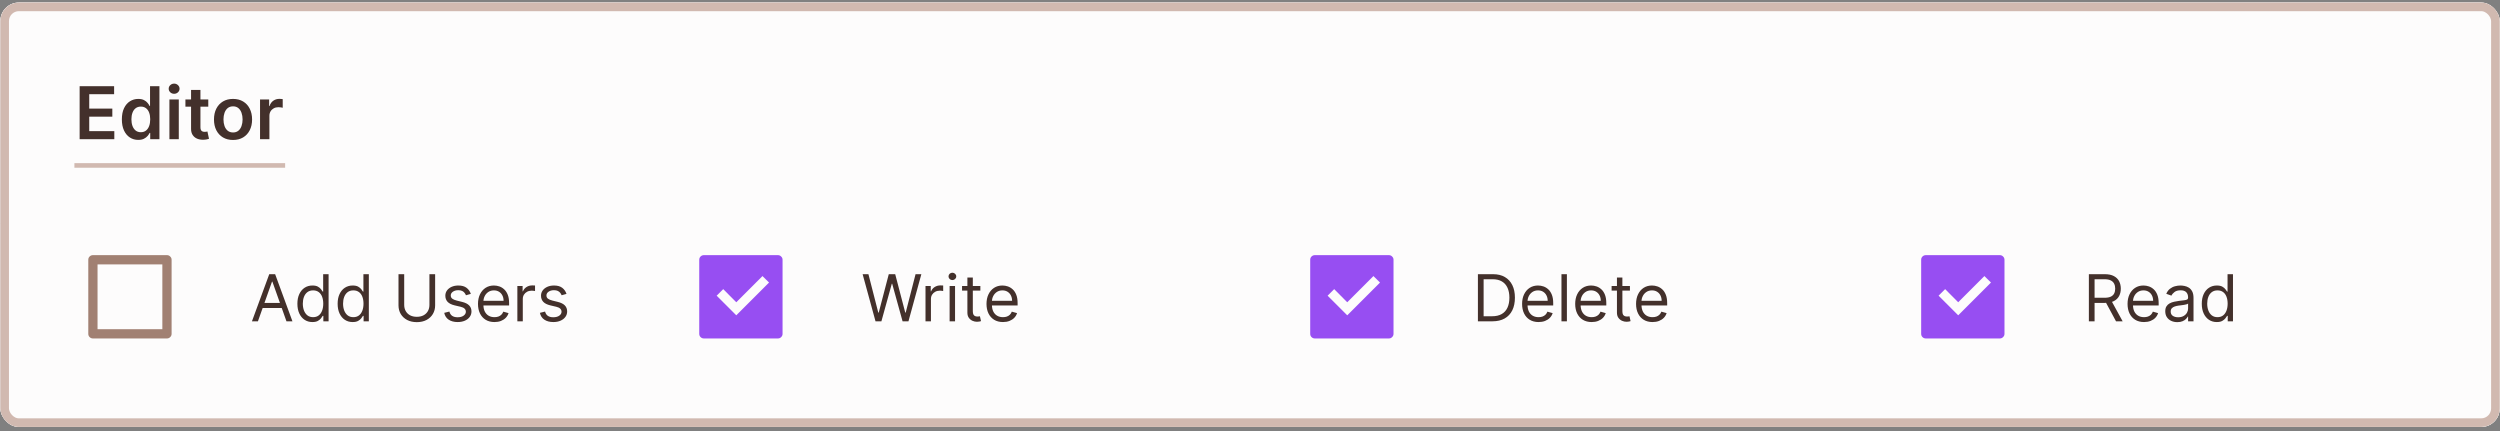
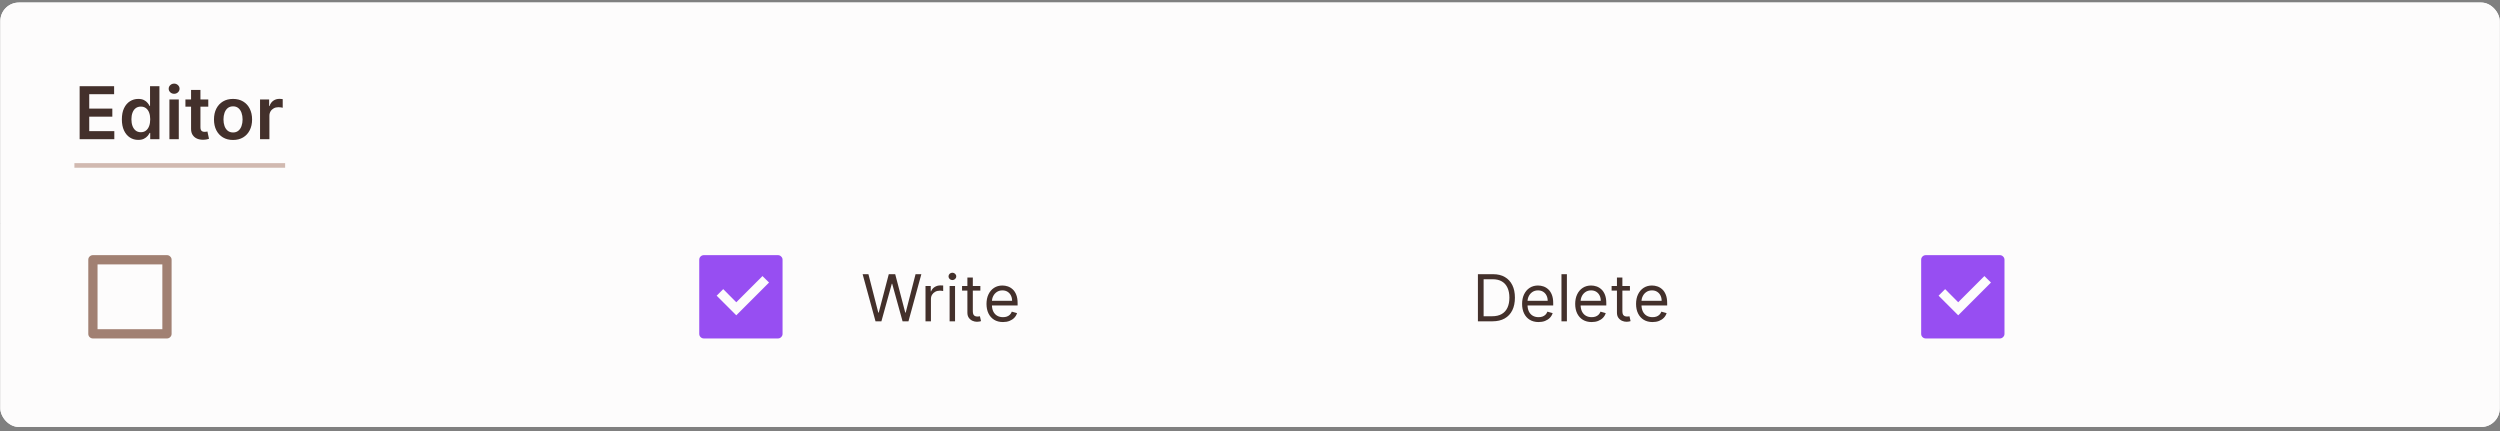
<svg xmlns="http://www.w3.org/2000/svg" width="522" height="90" viewBox="0 0 522 90" fill="none">
  <rect x="0" y="0" width="522" height="90" fill="#808080" stroke="none" />
  <g clip-path="url(#clip0_23373_174808)">
    <rect x="0.072" y="0.534" width="521.87" height="88.616" rx="3.866" fill="#FDFCFC" />
    <rect width="521.87" height="46.093" transform="translate(0.072 0.534)" fill="#FDFCFC" />
    <g clip-path="url(#clip1_23373_174808)">
      <g clip-path="url(#clip2_23373_174808)">
        <path d="M16.627 29.064V17.994H23.827V19.675H18.632V22.68H23.454V24.361H18.632V27.383H23.87V29.064H16.627ZM28.867 29.21C28.215 29.21 27.631 29.042 27.116 28.707C26.601 28.372 26.193 27.886 25.894 27.248C25.595 26.61 25.446 25.835 25.446 24.924C25.446 24.001 25.597 23.223 25.9 22.588C26.206 21.951 26.619 21.47 27.137 21.145C27.657 20.817 28.235 20.653 28.873 20.653C29.359 20.653 29.759 20.736 30.073 20.902C30.386 21.064 30.635 21.261 30.819 21.491C31.002 21.718 31.145 21.933 31.245 22.134H31.327V17.994H33.289V29.064H31.364V27.756H31.245C31.145 27.958 30.999 28.172 30.808 28.399C30.617 28.622 30.364 28.814 30.051 28.972C29.738 29.131 29.343 29.21 28.867 29.21ZM29.413 27.605C29.828 27.605 30.181 27.493 30.473 27.269C30.765 27.042 30.986 26.727 31.137 26.323C31.289 25.92 31.364 25.45 31.364 24.913C31.364 24.376 31.289 23.909 31.137 23.513C30.99 23.116 30.77 22.808 30.478 22.588C30.19 22.369 29.835 22.259 29.413 22.259C28.977 22.259 28.613 22.372 28.321 22.599C28.029 22.826 27.81 23.14 27.662 23.54C27.514 23.94 27.44 24.397 27.44 24.913C27.44 25.432 27.514 25.895 27.662 26.302C27.813 26.706 28.035 27.024 28.327 27.259C28.622 27.489 28.984 27.605 29.413 27.605ZM35.374 29.064V20.762H37.331V29.064H35.374ZM36.358 19.583C36.048 19.583 35.781 19.48 35.558 19.275C35.334 19.066 35.222 18.816 35.222 18.524C35.222 18.228 35.334 17.978 35.558 17.772C35.781 17.563 36.048 17.459 36.358 17.459C36.671 17.459 36.938 17.563 37.157 17.772C37.381 17.978 37.493 18.228 37.493 18.524C37.493 18.816 37.381 19.066 37.157 19.275C36.938 19.48 36.671 19.583 36.358 19.583ZM43.489 20.762V22.275H38.716V20.762H43.489ZM39.894 18.772H41.851V26.567C41.851 26.83 41.89 27.032 41.97 27.172C42.053 27.309 42.161 27.403 42.294 27.453C42.427 27.504 42.575 27.529 42.737 27.529C42.86 27.529 42.971 27.52 43.072 27.502C43.177 27.484 43.256 27.468 43.31 27.453L43.64 28.983C43.535 29.019 43.386 29.059 43.191 29.102C43 29.145 42.766 29.17 42.489 29.177C41.998 29.192 41.557 29.118 41.164 28.956C40.771 28.79 40.46 28.534 40.229 28.188C40.002 27.842 39.89 27.41 39.894 26.891V18.772ZM48.657 29.226C47.846 29.226 47.144 29.048 46.549 28.691C45.955 28.334 45.493 27.835 45.165 27.194C44.841 26.552 44.679 25.803 44.679 24.945C44.679 24.087 44.841 23.336 45.165 22.691C45.493 22.046 45.955 21.545 46.549 21.189C47.144 20.832 47.846 20.653 48.657 20.653C49.468 20.653 50.171 20.832 50.765 21.189C51.36 21.545 51.819 22.046 52.144 22.691C52.471 23.336 52.636 24.087 52.636 24.945C52.636 25.803 52.471 26.552 52.144 27.194C51.819 27.835 51.36 28.334 50.765 28.691C50.171 29.048 49.468 29.226 48.657 29.226ZM48.668 27.659C49.108 27.659 49.475 27.538 49.771 27.296C50.066 27.051 50.286 26.724 50.43 26.313C50.578 25.902 50.652 25.444 50.652 24.94C50.652 24.432 50.578 23.972 50.43 23.561C50.286 23.147 50.066 22.817 49.771 22.572C49.475 22.327 49.108 22.205 48.668 22.205C48.218 22.205 47.843 22.327 47.544 22.572C47.248 22.817 47.027 23.147 46.879 23.561C46.735 23.972 46.663 24.432 46.663 24.94C46.663 25.444 46.735 25.902 46.879 26.313C47.027 26.724 47.248 27.051 47.544 27.296C47.843 27.538 48.218 27.659 48.668 27.659ZM54.296 29.064V20.762H56.194V22.145H56.28C56.431 21.666 56.691 21.297 57.058 21.037C57.429 20.774 57.853 20.643 58.329 20.643C58.437 20.643 58.557 20.648 58.691 20.659C58.828 20.666 58.941 20.679 59.031 20.697V22.497C58.948 22.468 58.817 22.442 58.637 22.421C58.46 22.396 58.289 22.383 58.123 22.383C57.767 22.383 57.446 22.46 57.161 22.616C56.88 22.767 56.658 22.978 56.496 23.248C56.334 23.518 56.253 23.83 56.253 24.183V29.064H54.296Z" fill="#43302B" />
      </g>
    </g>
    <rect width="44" height="0.966" transform="translate(15.535 34.064)" fill="#D1B9B0" />
    <rect width="521.87" height="42.523" transform="translate(0.072 46.627)" fill="#FDFCFC" />
    <path d="M19.401 53.275H34.864C35.135 53.275 35.36 53.371 35.541 53.564C35.734 53.745 35.831 53.97 35.831 54.241V69.704C35.831 69.974 35.734 70.2 35.541 70.38C35.36 70.573 35.135 70.67 34.864 70.67H19.401C19.131 70.67 18.899 70.573 18.706 70.38C18.525 70.2 18.435 69.974 18.435 69.704V54.241C18.435 53.97 18.525 53.745 18.706 53.564C18.899 53.371 19.131 53.275 19.401 53.275ZM20.368 55.207V68.737H33.898V55.207H20.368Z" fill="#A18072" />
-     <path d="M53.855 67.09H52.606L56.219 57.25H57.449L61.062 67.09H59.813L56.872 58.807H56.795L53.855 67.09ZM54.316 63.247H59.352V64.304H54.316V63.247ZM65.228 67.244C64.613 67.244 64.07 67.089 63.599 66.778C63.128 66.464 62.76 66.022 62.494 65.452C62.228 64.879 62.095 64.201 62.095 63.42C62.095 62.644 62.228 61.972 62.494 61.402C62.76 60.831 63.13 60.391 63.604 60.08C64.078 59.77 64.625 59.614 65.247 59.614C65.727 59.614 66.107 59.694 66.385 59.855C66.667 60.011 66.882 60.191 67.029 60.393C67.18 60.591 67.297 60.755 67.38 60.883H67.476V57.25H68.61V67.09H67.515V65.956H67.38C67.297 66.091 67.178 66.261 67.025 66.466C66.871 66.668 66.651 66.849 66.366 67.009C66.081 67.166 65.702 67.244 65.228 67.244ZM65.381 66.225C65.836 66.225 66.221 66.107 66.534 65.87C66.848 65.63 67.087 65.298 67.25 64.875C67.414 64.449 67.495 63.958 67.495 63.4C67.495 62.849 67.415 62.367 67.255 61.954C67.095 61.538 66.858 61.214 66.544 60.984C66.23 60.75 65.843 60.633 65.381 60.633C64.901 60.633 64.501 60.756 64.18 61.003C63.863 61.246 63.624 61.578 63.464 61.997C63.307 62.414 63.229 62.881 63.229 63.4C63.229 63.926 63.309 64.403 63.469 64.832C63.632 65.258 63.873 65.598 64.19 65.851C64.51 66.101 64.907 66.225 65.381 66.225ZM73.631 67.244C73.016 67.244 72.473 67.089 72.002 66.778C71.531 66.464 71.163 66.022 70.897 65.452C70.631 64.879 70.498 64.201 70.498 63.42C70.498 62.644 70.631 61.972 70.897 61.402C71.163 60.831 71.533 60.391 72.007 60.08C72.481 59.77 73.029 59.614 73.65 59.614C74.131 59.614 74.51 59.694 74.789 59.855C75.071 60.011 75.285 60.191 75.433 60.393C75.583 60.591 75.7 60.755 75.784 60.883H75.88V57.25H77.013V67.09H75.918V65.956H75.784C75.7 66.091 75.582 66.261 75.428 66.466C75.274 66.668 75.055 66.849 74.77 67.009C74.485 67.166 74.105 67.244 73.631 67.244ZM73.785 66.225C74.24 66.225 74.624 66.107 74.938 65.87C75.252 65.63 75.49 65.298 75.654 64.875C75.817 64.449 75.899 63.958 75.899 63.4C75.899 62.849 75.819 62.367 75.659 61.954C75.498 61.538 75.261 61.214 74.947 60.984C74.633 60.75 74.246 60.633 73.785 60.633C73.304 60.633 72.904 60.756 72.584 61.003C72.266 61.246 72.028 61.578 71.868 61.997C71.711 62.414 71.632 62.881 71.632 63.4C71.632 63.926 71.712 64.403 71.873 64.832C72.036 65.258 72.276 65.598 72.593 65.851C72.913 66.101 73.311 66.225 73.785 66.225ZM89.664 57.25H90.856V63.766C90.856 64.438 90.697 65.039 90.38 65.567C90.066 66.093 89.623 66.507 89.049 66.812C88.476 67.113 87.803 67.263 87.031 67.263C86.259 67.263 85.587 67.113 85.013 66.812C84.44 66.507 83.995 66.093 83.677 65.567C83.364 65.039 83.207 64.438 83.207 63.766V57.25H84.398V63.669C84.398 64.15 84.504 64.578 84.715 64.952C84.927 65.324 85.228 65.617 85.619 65.832C86.013 66.043 86.484 66.149 87.031 66.149C87.579 66.149 88.05 66.043 88.444 65.832C88.838 65.617 89.139 65.324 89.347 64.952C89.558 64.578 89.664 64.15 89.664 63.669V57.25ZM98.309 61.363L97.29 61.651C97.226 61.482 97.132 61.317 97.007 61.157C96.885 60.993 96.719 60.859 96.507 60.753C96.296 60.647 96.025 60.594 95.695 60.594C95.244 60.594 94.867 60.699 94.566 60.907C94.268 61.112 94.119 61.373 94.119 61.69C94.119 61.972 94.222 62.194 94.427 62.358C94.632 62.521 94.952 62.657 95.388 62.766L96.483 63.035C97.143 63.195 97.635 63.44 97.958 63.77C98.282 64.097 98.444 64.518 98.444 65.034C98.444 65.457 98.322 65.835 98.078 66.168C97.838 66.501 97.502 66.764 97.069 66.956C96.637 67.148 96.134 67.244 95.561 67.244C94.808 67.244 94.185 67.081 93.692 66.754C93.198 66.427 92.886 65.95 92.755 65.322L93.831 65.053C93.933 65.45 94.127 65.748 94.412 65.947C94.701 66.145 95.077 66.245 95.541 66.245C96.07 66.245 96.49 66.133 96.8 65.908C97.114 65.681 97.271 65.409 97.271 65.092C97.271 64.835 97.181 64.621 97.002 64.448C96.823 64.272 96.547 64.14 96.176 64.054L94.946 63.766C94.27 63.605 93.773 63.357 93.456 63.021C93.142 62.681 92.985 62.257 92.985 61.748C92.985 61.331 93.102 60.963 93.336 60.642C93.573 60.322 93.895 60.071 94.302 59.888C94.712 59.706 95.176 59.614 95.695 59.614C96.425 59.614 96.999 59.774 97.415 60.095C97.835 60.415 98.133 60.838 98.309 61.363ZM103.245 67.244C102.533 67.244 101.92 67.087 101.404 66.773C100.892 66.456 100.496 66.014 100.218 65.447C99.942 64.877 99.804 64.214 99.804 63.458C99.804 62.702 99.942 62.036 100.218 61.459C100.496 60.88 100.884 60.428 101.38 60.104C101.88 59.778 102.463 59.614 103.129 59.614C103.514 59.614 103.893 59.678 104.268 59.806C104.643 59.935 104.984 60.143 105.291 60.431C105.599 60.716 105.844 61.094 106.026 61.565C106.209 62.036 106.3 62.616 106.3 63.304V63.785H100.612V62.805H105.147C105.147 62.388 105.064 62.017 104.897 61.69C104.734 61.363 104.5 61.105 104.196 60.916C103.895 60.727 103.539 60.633 103.129 60.633C102.678 60.633 102.287 60.745 101.957 60.969C101.63 61.19 101.379 61.478 101.203 61.834C101.026 62.19 100.938 62.571 100.938 62.977V63.631C100.938 64.188 101.034 64.661 101.227 65.048C101.422 65.433 101.693 65.726 102.039 65.928C102.385 66.126 102.787 66.225 103.245 66.225C103.542 66.225 103.812 66.184 104.052 66.101C104.295 66.014 104.505 65.886 104.681 65.716C104.857 65.543 104.993 65.329 105.09 65.072L106.185 65.38C106.07 65.751 105.876 66.078 105.604 66.36C105.331 66.639 104.995 66.856 104.595 67.013C104.194 67.167 103.744 67.244 103.245 67.244ZM108.025 67.09V59.71H109.121V60.825H109.198C109.332 60.46 109.576 60.164 109.928 59.936C110.28 59.709 110.677 59.595 111.119 59.595C111.203 59.595 111.307 59.597 111.432 59.6C111.557 59.603 111.651 59.608 111.715 59.614V60.767C111.677 60.758 111.589 60.743 111.451 60.724C111.316 60.702 111.174 60.691 111.023 60.691C110.665 60.691 110.344 60.766 110.062 60.916C109.784 61.064 109.563 61.269 109.399 61.531C109.239 61.791 109.159 62.087 109.159 62.42V67.09H108.025ZM118.287 61.363L117.268 61.651C117.204 61.482 117.11 61.317 116.985 61.157C116.863 60.993 116.696 60.859 116.485 60.753C116.274 60.647 116.003 60.594 115.673 60.594C115.221 60.594 114.845 60.699 114.544 60.907C114.246 61.112 114.097 61.373 114.097 61.69C114.097 61.972 114.2 62.194 114.405 62.358C114.61 62.521 114.93 62.657 115.366 62.766L116.461 63.035C117.121 63.195 117.613 63.44 117.936 63.77C118.26 64.097 118.421 64.518 118.421 65.034C118.421 65.457 118.3 65.835 118.056 66.168C117.816 66.501 117.48 66.764 117.047 66.956C116.615 67.148 116.112 67.244 115.539 67.244C114.786 67.244 114.163 67.081 113.67 66.754C113.176 66.427 112.864 65.95 112.733 65.322L113.809 65.053C113.911 65.45 114.105 65.748 114.39 65.947C114.679 66.145 115.055 66.245 115.519 66.245C116.048 66.245 116.467 66.133 116.778 65.908C117.092 65.681 117.249 65.409 117.249 65.092C117.249 64.835 117.159 64.621 116.98 64.448C116.801 64.272 116.525 64.14 116.154 64.054L114.924 63.766C114.248 63.605 113.751 63.357 113.434 63.021C113.12 62.681 112.963 62.257 112.963 61.748C112.963 61.331 113.08 60.963 113.314 60.642C113.551 60.322 113.873 60.071 114.28 59.888C114.69 59.706 115.154 59.614 115.673 59.614C116.403 59.614 116.977 59.774 117.393 60.095C117.813 60.415 118.111 60.838 118.287 61.363Z" fill="#43302B" />
    <path d="M146.97 53.275H162.433C162.703 53.275 162.929 53.371 163.109 53.564C163.302 53.745 163.399 53.97 163.399 54.241V69.704C163.399 69.974 163.302 70.2 163.109 70.38C162.929 70.573 162.703 70.67 162.433 70.67H146.97C146.699 70.67 146.467 70.573 146.274 70.38C146.094 70.2 146.003 69.974 146.003 69.704V54.241C146.003 53.97 146.094 53.745 146.274 53.564C146.467 53.371 146.699 53.275 146.97 53.275ZM153.735 65.838L160.577 58.996L159.205 57.643L153.735 63.113L151.009 60.368L149.637 61.74L153.735 65.838Z" fill="#974EF2" />
    <path d="M182.807 67.09L180.116 57.25H181.327L183.384 65.265H183.48L185.575 57.25H186.92L189.015 65.265H189.111L191.167 57.25H192.378L189.687 67.09H188.457L186.286 59.249H186.209L184.037 67.09H182.807ZM193.246 67.09V59.71H194.342V60.825H194.419C194.553 60.46 194.797 60.164 195.149 59.936C195.501 59.709 195.899 59.595 196.341 59.595C196.424 59.595 196.528 59.597 196.653 59.6C196.778 59.603 196.872 59.608 196.936 59.614V60.767C196.898 60.758 196.81 60.743 196.672 60.724C196.538 60.702 196.395 60.691 196.245 60.691C195.886 60.691 195.565 60.766 195.284 60.916C195.005 61.064 194.784 61.269 194.621 61.531C194.46 61.791 194.38 62.087 194.38 62.42V67.09H193.246ZM198.28 67.09V59.71H199.414V67.09H198.28ZM198.857 58.48C198.636 58.48 198.445 58.405 198.285 58.255C198.128 58.104 198.05 57.923 198.05 57.712C198.05 57.5 198.128 57.319 198.285 57.169C198.445 57.018 198.636 56.943 198.857 56.943C199.078 56.943 199.267 57.018 199.424 57.169C199.584 57.319 199.664 57.5 199.664 57.712C199.664 57.923 199.584 58.104 199.424 58.255C199.267 58.405 199.078 58.48 198.857 58.48ZM204.701 59.71V60.671H200.876V59.71H204.701ZM201.991 57.942H203.125V64.976C203.125 65.297 203.171 65.537 203.264 65.697C203.36 65.854 203.482 65.96 203.629 66.014C203.78 66.065 203.938 66.091 204.105 66.091C204.23 66.091 204.332 66.085 204.412 66.072C204.493 66.056 204.557 66.043 204.605 66.033L204.835 67.052C204.758 67.081 204.651 67.11 204.513 67.138C204.376 67.17 204.201 67.186 203.99 67.186C203.669 67.186 203.355 67.118 203.048 66.98C202.744 66.842 202.491 66.632 202.289 66.35C202.09 66.069 201.991 65.713 201.991 65.284V57.942ZM209.421 67.244C208.71 67.244 208.097 67.087 207.581 66.773C207.069 66.456 206.673 66.014 206.394 65.447C206.119 64.877 205.981 64.214 205.981 63.458C205.981 62.702 206.119 62.036 206.394 61.459C206.673 60.88 207.061 60.428 207.557 60.104C208.057 59.778 208.64 59.614 209.306 59.614C209.69 59.614 210.07 59.678 210.445 59.806C210.819 59.935 211.161 60.143 211.468 60.431C211.776 60.716 212.021 61.094 212.203 61.565C212.386 62.036 212.477 62.616 212.477 63.304V63.785H206.788V62.805H211.324C211.324 62.388 211.241 62.017 211.074 61.69C210.911 61.363 210.677 61.105 210.373 60.916C210.072 60.727 209.716 60.633 209.306 60.633C208.854 60.633 208.464 60.745 208.134 60.969C207.807 61.19 207.556 61.478 207.379 61.834C207.203 62.19 207.115 62.571 207.115 62.977V63.631C207.115 64.188 207.211 64.661 207.403 65.048C207.599 65.433 207.869 65.726 208.215 65.928C208.561 66.126 208.963 66.225 209.421 66.225C209.719 66.225 209.988 66.184 210.229 66.101C210.472 66.014 210.682 65.886 210.858 65.716C211.034 65.543 211.17 65.329 211.266 65.072L212.362 65.38C212.246 65.751 212.053 66.078 211.78 66.36C211.508 66.639 211.172 66.856 210.771 67.013C210.371 67.167 209.921 67.244 209.421 67.244Z" fill="#43302B" />
-     <path d="M274.538 53.275H290.001C290.272 53.275 290.497 53.371 290.677 53.564C290.871 53.745 290.967 53.97 290.967 54.241V69.704C290.967 69.974 290.871 70.2 290.677 70.38C290.497 70.573 290.272 70.67 290.001 70.67H274.538C274.268 70.67 274.036 70.573 273.842 70.38C273.662 70.2 273.572 69.974 273.572 69.704V54.241C273.572 53.97 273.662 53.745 273.842 53.564C274.036 53.371 274.268 53.275 274.538 53.275ZM281.303 65.838L288.145 58.996L286.773 57.643L281.303 63.113L278.578 60.368L277.205 61.74L281.303 65.838Z" fill="#974EF2" />
    <path d="M311.625 67.09H308.588V57.25H311.759C312.714 57.25 313.53 57.447 314.21 57.841C314.889 58.232 315.409 58.794 315.771 59.528C316.133 60.258 316.314 61.133 316.314 62.151C316.314 63.176 316.131 64.059 315.766 64.799C315.401 65.535 314.869 66.102 314.171 66.499C313.473 66.893 312.624 67.09 311.625 67.09ZM309.78 66.033H311.548C312.361 66.033 313.036 65.876 313.57 65.562C314.105 65.249 314.504 64.802 314.767 64.222C315.03 63.642 315.161 62.952 315.161 62.151C315.161 61.357 315.031 60.673 314.772 60.099C314.512 59.523 314.125 59.081 313.609 58.773C313.093 58.463 312.451 58.307 311.682 58.307H309.78V66.033ZM321.253 67.244C320.542 67.244 319.929 67.087 319.413 66.773C318.9 66.456 318.505 66.014 318.226 65.447C317.951 64.877 317.813 64.214 317.813 63.458C317.813 62.702 317.951 62.036 318.226 61.459C318.505 60.88 318.892 60.428 319.389 60.104C319.889 59.778 320.472 59.614 321.138 59.614C321.522 59.614 321.902 59.678 322.277 59.806C322.651 59.935 322.992 60.143 323.3 60.431C323.607 60.716 323.852 61.094 324.035 61.565C324.218 62.036 324.309 62.616 324.309 63.304V63.785H318.62V62.805H323.156C323.156 62.388 323.073 62.017 322.906 61.69C322.743 61.363 322.509 61.105 322.204 60.916C321.903 60.727 321.548 60.633 321.138 60.633C320.686 60.633 320.295 60.745 319.966 60.969C319.639 61.19 319.387 61.478 319.211 61.834C319.035 62.19 318.947 62.571 318.947 62.977V63.631C318.947 64.188 319.043 64.661 319.235 65.048C319.431 65.433 319.701 65.726 320.047 65.928C320.393 66.126 320.795 66.225 321.253 66.225C321.551 66.225 321.82 66.184 322.06 66.101C322.304 66.014 322.514 65.886 322.69 65.716C322.866 65.543 323.002 65.329 323.098 65.072L324.194 65.38C324.078 65.751 323.885 66.078 323.612 66.36C323.34 66.639 323.004 66.856 322.603 67.013C322.203 67.167 321.753 67.244 321.253 67.244ZM327.168 57.25V67.09H326.034V57.25H327.168ZM332.339 67.244C331.628 67.244 331.014 67.087 330.499 66.773C329.986 66.456 329.59 66.014 329.312 65.447C329.036 64.877 328.899 64.214 328.899 63.458C328.899 62.702 329.036 62.036 329.312 61.459C329.59 60.88 329.978 60.428 330.475 60.104C330.974 59.778 331.557 59.614 332.223 59.614C332.608 59.614 332.987 59.678 333.362 59.806C333.737 59.935 334.078 60.143 334.386 60.431C334.693 60.716 334.938 61.094 335.121 61.565C335.303 62.036 335.395 62.616 335.395 63.304V63.785H329.706V62.805H334.241C334.241 62.388 334.158 62.017 333.992 61.69C333.828 61.363 333.594 61.105 333.29 60.916C332.989 60.727 332.633 60.633 332.223 60.633C331.772 60.633 331.381 60.745 331.051 60.969C330.724 61.19 330.473 61.478 330.297 61.834C330.121 62.19 330.033 62.571 330.033 62.977V63.631C330.033 64.188 330.129 64.661 330.321 65.048C330.516 65.433 330.787 65.726 331.133 65.928C331.479 66.126 331.881 66.225 332.339 66.225C332.637 66.225 332.906 66.184 333.146 66.101C333.389 66.014 333.599 65.886 333.775 65.716C333.952 65.543 334.088 65.329 334.184 65.072L335.279 65.38C335.164 65.751 334.97 66.078 334.698 66.36C334.426 66.639 334.089 66.856 333.689 67.013C333.288 67.167 332.838 67.244 332.339 67.244ZM340.329 59.71V60.671H336.504V59.71H340.329ZM337.619 57.942H338.753V64.976C338.753 65.297 338.799 65.537 338.892 65.697C338.988 65.854 339.11 65.96 339.257 66.014C339.408 66.065 339.567 66.091 339.733 66.091C339.858 66.091 339.961 66.085 340.041 66.072C340.121 66.056 340.185 66.043 340.233 66.033L340.463 67.052C340.387 67.081 340.279 67.11 340.142 67.138C340.004 67.17 339.829 67.186 339.618 67.186C339.298 67.186 338.984 67.118 338.676 66.98C338.372 66.842 338.119 66.632 337.917 66.35C337.718 66.069 337.619 65.713 337.619 65.284V57.942ZM345.05 67.244C344.338 67.244 343.725 67.087 343.209 66.773C342.697 66.456 342.301 66.014 342.023 65.447C341.747 64.877 341.609 64.214 341.609 63.458C341.609 62.702 341.747 62.036 342.023 61.459C342.301 60.88 342.689 60.428 343.185 60.104C343.685 59.778 344.268 59.614 344.934 59.614C345.319 59.614 345.698 59.678 346.073 59.806C346.448 59.935 346.789 60.143 347.096 60.431C347.404 60.716 347.649 61.094 347.831 61.565C348.014 62.036 348.105 62.616 348.105 63.304V63.785H342.417V62.805H346.952C346.952 62.388 346.869 62.017 346.702 61.69C346.539 61.363 346.305 61.105 346.001 60.916C345.7 60.727 345.344 60.633 344.934 60.633C344.483 60.633 344.092 60.745 343.762 60.969C343.435 61.19 343.184 61.478 343.008 61.834C342.831 62.19 342.743 62.571 342.743 62.977V63.631C342.743 64.188 342.839 64.661 343.032 65.048C343.227 65.433 343.498 65.726 343.844 65.928C344.189 66.126 344.591 66.225 345.05 66.225C345.347 66.225 345.616 66.184 345.857 66.101C346.1 66.014 346.31 65.886 346.486 65.716C346.662 65.543 346.798 65.329 346.895 65.072L347.99 65.38C347.875 65.751 347.681 66.078 347.409 66.36C347.136 66.639 346.8 66.856 346.4 67.013C345.999 67.167 345.549 67.244 345.05 67.244Z" fill="#43302B" />
    <path d="M402.106 53.275H417.569C417.84 53.275 418.065 53.371 418.246 53.564C418.439 53.745 418.536 53.97 418.536 54.241V69.704C418.536 69.974 418.439 70.2 418.246 70.38C418.065 70.573 417.84 70.67 417.569 70.67H402.106C401.836 70.67 401.604 70.573 401.411 70.38C401.23 70.2 401.14 69.974 401.14 69.704V54.241C401.14 53.97 401.23 53.745 401.411 53.564C401.604 53.371 401.836 53.275 402.106 53.275ZM408.871 65.838L415.714 58.996L414.341 57.643L408.871 63.113L406.146 60.368L404.774 61.74L408.871 65.838Z" fill="#974EF2" />
-     <path d="M436.156 67.09V57.25H439.481C440.25 57.25 440.881 57.382 441.374 57.644C441.868 57.904 442.233 58.261 442.47 58.716C442.707 59.171 442.825 59.688 442.825 60.268C442.825 60.847 442.707 61.362 442.47 61.81C442.233 62.258 441.869 62.611 441.379 62.867C440.889 63.12 440.263 63.247 439.5 63.247H436.81V62.17H439.462C439.987 62.17 440.41 62.093 440.73 61.94C441.054 61.786 441.288 61.568 441.432 61.286C441.579 61.001 441.653 60.662 441.653 60.268C441.653 59.874 441.579 59.529 441.432 59.235C441.285 58.94 441.049 58.713 440.726 58.552C440.402 58.389 439.975 58.307 439.443 58.307H437.348V67.09H436.156ZM440.788 62.67L443.21 67.09H441.826L439.443 62.67H440.788ZM447.672 67.244C446.961 67.244 446.348 67.087 445.832 66.773C445.319 66.456 444.924 66.014 444.645 65.447C444.37 64.877 444.232 64.214 444.232 63.458C444.232 62.702 444.37 62.036 444.645 61.459C444.924 60.88 445.311 60.428 445.808 60.104C446.307 59.778 446.89 59.614 447.557 59.614C447.941 59.614 448.321 59.678 448.695 59.806C449.07 59.935 449.411 60.143 449.719 60.431C450.026 60.716 450.271 61.094 450.454 61.565C450.636 62.036 450.728 62.616 450.728 63.304V63.785H445.039V62.805H449.575C449.575 62.388 449.491 62.017 449.325 61.69C449.161 61.363 448.928 61.105 448.623 60.916C448.322 60.727 447.967 60.633 447.557 60.633C447.105 60.633 446.714 60.745 446.384 60.969C446.058 61.19 445.806 61.478 445.63 61.834C445.454 62.19 445.366 62.571 445.366 62.977V63.631C445.366 64.188 445.462 64.661 445.654 65.048C445.849 65.433 446.12 65.726 446.466 65.928C446.812 66.126 447.214 66.225 447.672 66.225C447.97 66.225 448.239 66.184 448.479 66.101C448.723 66.014 448.932 65.886 449.109 65.716C449.285 65.543 449.421 65.329 449.517 65.072L450.612 65.38C450.497 65.751 450.303 66.078 450.031 66.36C449.759 66.639 449.423 66.856 449.022 67.013C448.622 67.167 448.172 67.244 447.672 67.244ZM454.624 67.263C454.157 67.263 453.732 67.175 453.351 66.999C452.97 66.82 452.667 66.562 452.443 66.225C452.219 65.886 452.107 65.476 452.107 64.996C452.107 64.573 452.19 64.23 452.357 63.967C452.523 63.701 452.746 63.493 453.024 63.343C453.303 63.192 453.611 63.08 453.947 63.006C454.286 62.929 454.628 62.869 454.97 62.824C455.419 62.766 455.782 62.723 456.061 62.694C456.343 62.662 456.548 62.609 456.676 62.535C456.807 62.462 456.873 62.334 456.873 62.151V62.113C456.873 61.639 456.743 61.27 456.484 61.008C456.228 60.745 455.838 60.614 455.316 60.614C454.775 60.614 454.351 60.732 454.043 60.969C453.736 61.206 453.519 61.459 453.394 61.728L452.318 61.344C452.51 60.895 452.767 60.546 453.087 60.297C453.41 60.044 453.763 59.867 454.144 59.768C454.528 59.666 454.906 59.614 455.278 59.614C455.515 59.614 455.787 59.643 456.095 59.701C456.405 59.755 456.705 59.869 456.993 60.042C457.285 60.215 457.526 60.476 457.719 60.825C457.911 61.174 458.007 61.642 458.007 62.228V67.09H456.873V66.091H456.815C456.738 66.251 456.61 66.422 456.431 66.605C456.252 66.788 456.013 66.943 455.715 67.071C455.417 67.199 455.054 67.263 454.624 67.263ZM454.797 66.245C455.246 66.245 455.624 66.157 455.931 65.981C456.242 65.804 456.476 65.577 456.633 65.298C456.793 65.019 456.873 64.726 456.873 64.419V63.381C456.825 63.439 456.719 63.492 456.556 63.54C456.396 63.584 456.21 63.625 455.999 63.66C455.79 63.692 455.587 63.721 455.388 63.746C455.193 63.769 455.034 63.788 454.913 63.804C454.618 63.842 454.343 63.905 454.086 63.991C453.833 64.075 453.628 64.201 453.471 64.371C453.318 64.537 453.241 64.765 453.241 65.053C453.241 65.447 453.386 65.745 453.678 65.947C453.973 66.145 454.346 66.245 454.797 66.245ZM462.863 67.244C462.248 67.244 461.705 67.089 461.234 66.778C460.764 66.464 460.395 66.022 460.129 65.452C459.863 64.879 459.731 64.201 459.731 63.42C459.731 62.644 459.863 61.972 460.129 61.402C460.395 60.831 460.765 60.391 461.239 60.08C461.713 59.77 462.261 59.614 462.882 59.614C463.363 59.614 463.742 59.694 464.021 59.855C464.303 60.011 464.518 60.191 464.665 60.393C464.815 60.591 464.932 60.755 465.016 60.883H465.112V57.25H466.246V67.09H465.15V65.956H465.016C464.932 66.091 464.814 66.261 464.66 66.466C464.506 66.668 464.287 66.849 464.002 67.009C463.717 67.166 463.337 67.244 462.863 67.244ZM463.017 66.225C463.472 66.225 463.856 66.107 464.17 65.87C464.484 65.63 464.723 65.298 464.886 64.875C465.049 64.449 465.131 63.958 465.131 63.4C465.131 62.849 465.051 62.367 464.891 61.954C464.731 61.538 464.494 61.214 464.18 60.984C463.866 60.75 463.478 60.633 463.017 60.633C462.536 60.633 462.136 60.756 461.816 61.003C461.499 61.246 461.26 61.578 461.1 61.997C460.943 62.414 460.864 62.881 460.864 63.4C460.864 63.926 460.945 64.403 461.105 64.832C461.268 65.258 461.508 65.598 461.825 65.851C462.146 66.101 462.543 66.225 463.017 66.225Z" fill="#43302B" />
  </g>
-   <rect x="0.972" y="1.434" width="520.07" height="86.816" rx="2.966" stroke="#D1B9B0" stroke-width="1.8" />
  <defs>
    <clipPath id="clip0_23373_174808">
      <rect x="0.072" y="0.534" width="521.87" height="88.616" rx="3.866" fill="white" />
    </clipPath>
    <clipPath id="clip1_23373_174808">
      <rect width="44" height="20" fill="white" transform="translate(15.535 14.064)" />
    </clipPath>
    <clipPath id="clip2_23373_174808">
      <rect width="44" height="20" fill="white" transform="translate(15.535 14.064)" />
    </clipPath>
  </defs>
</svg>